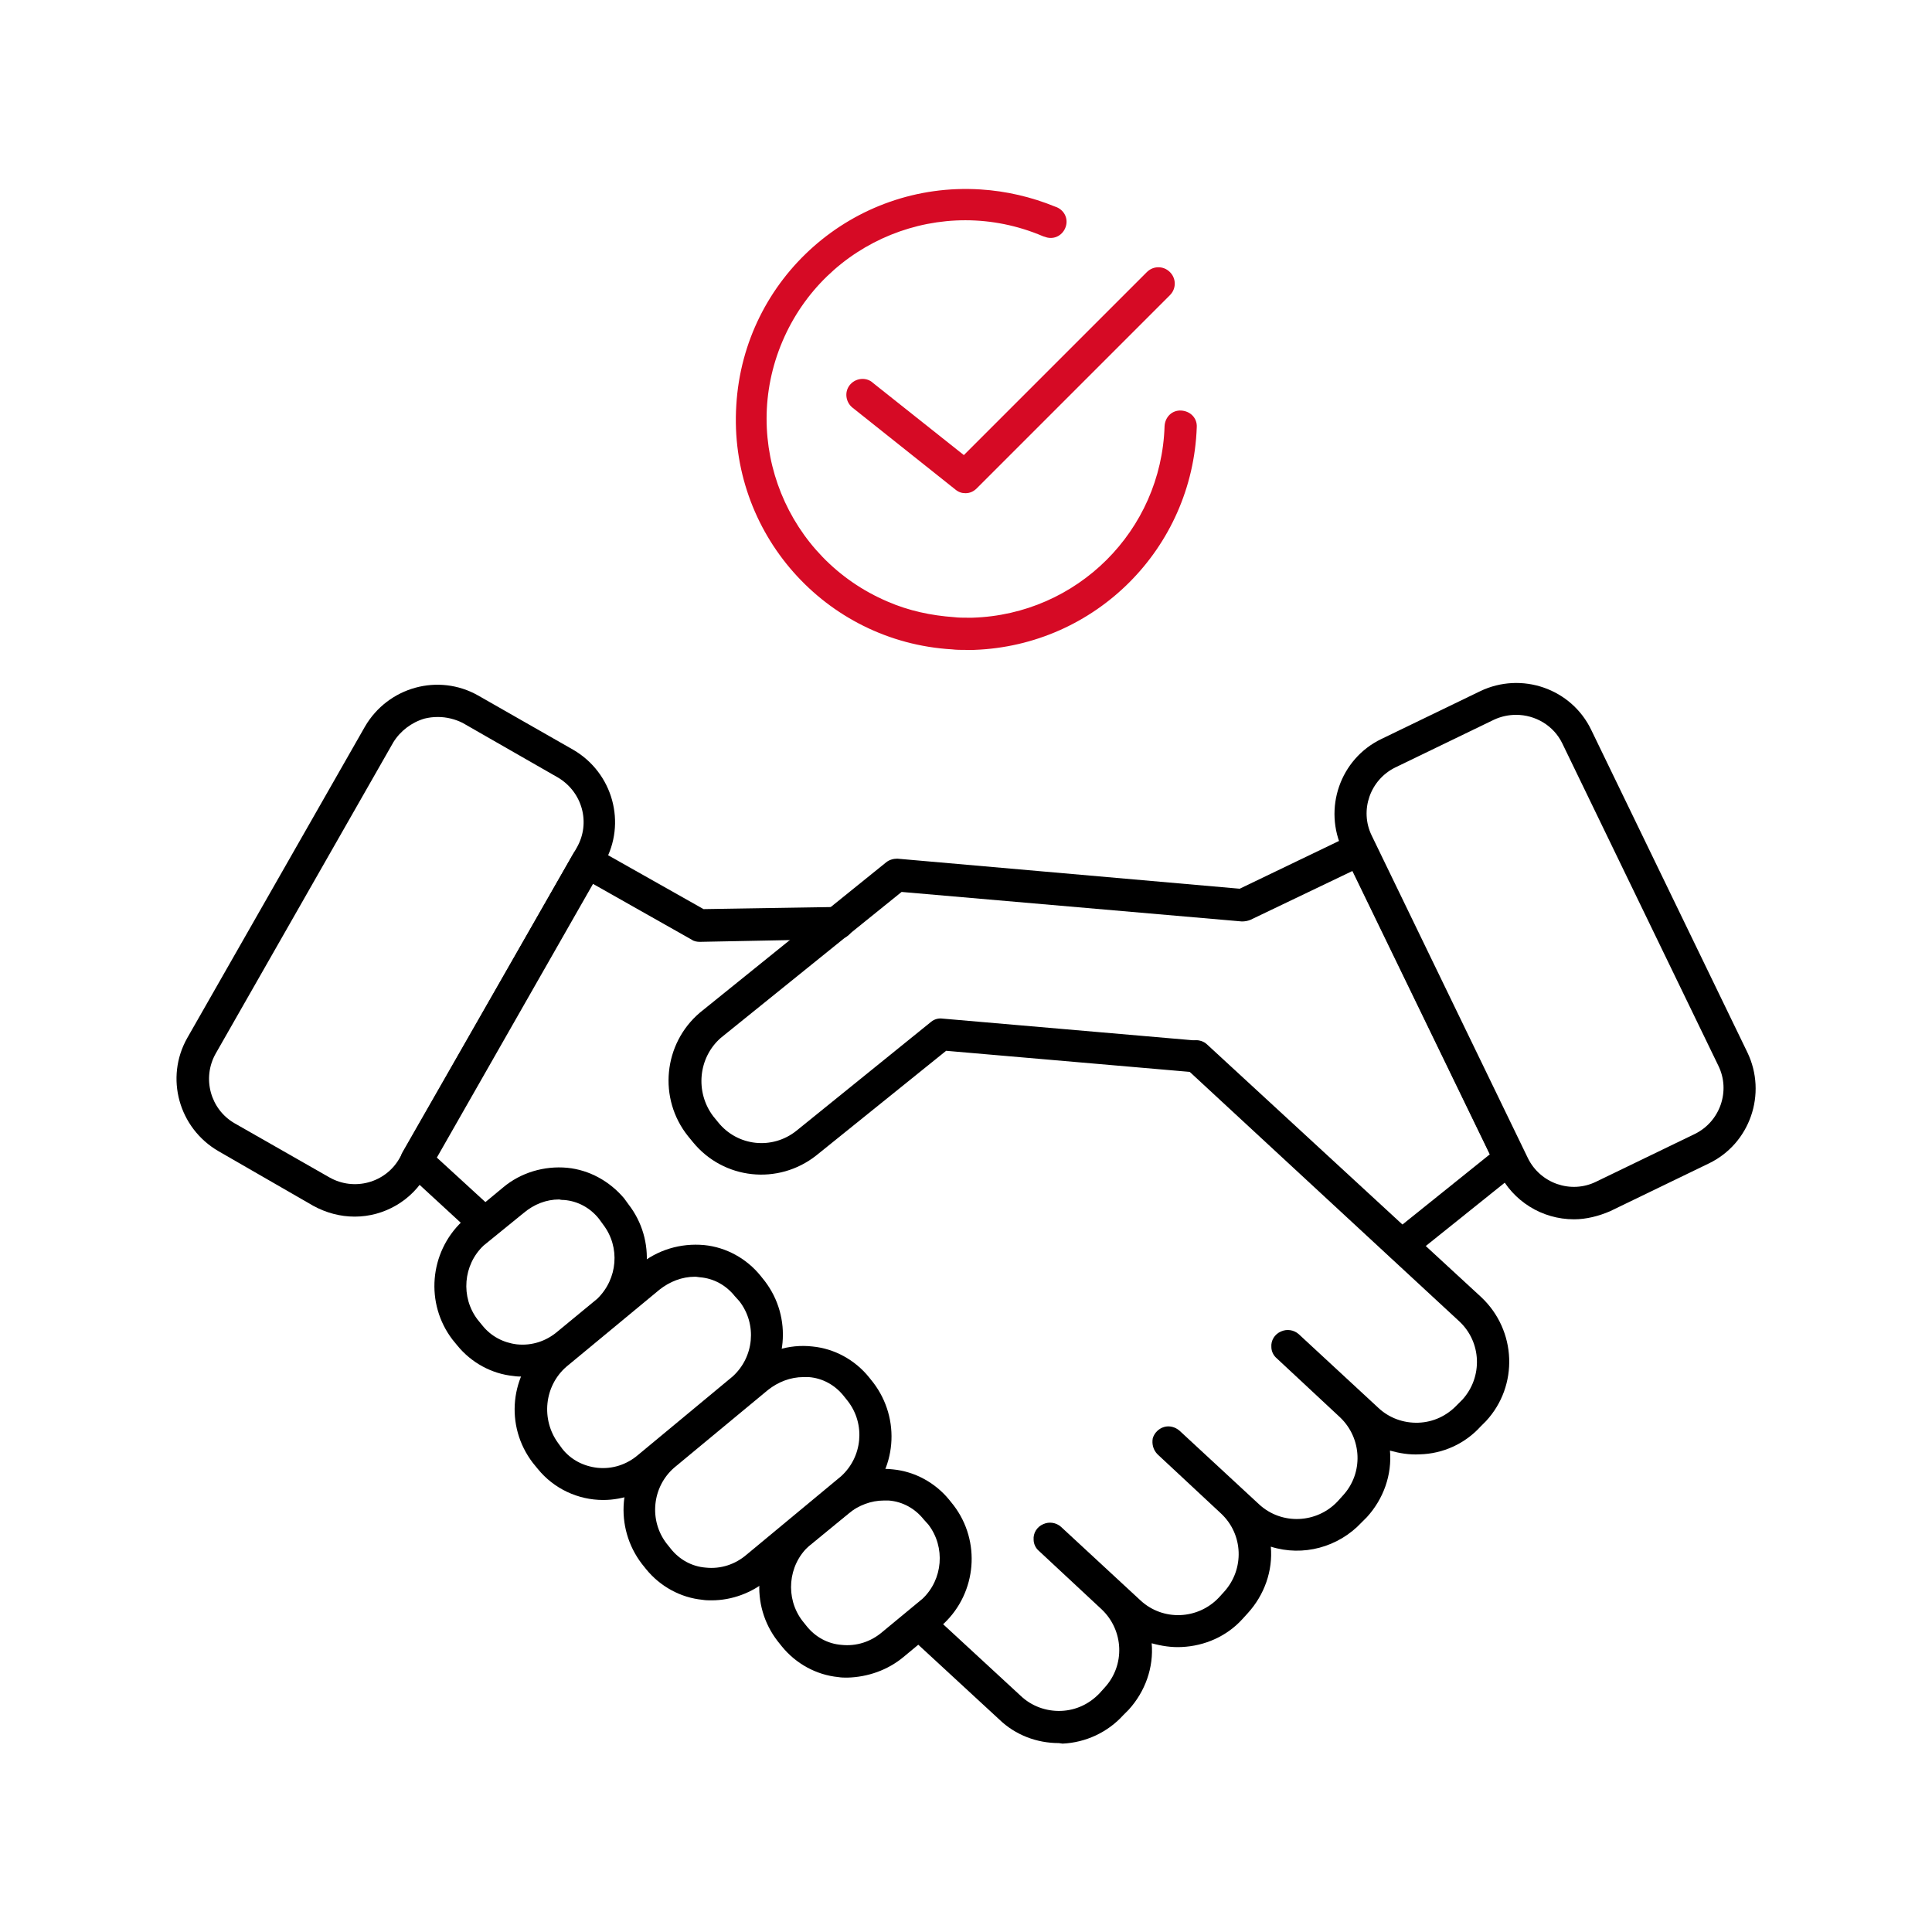
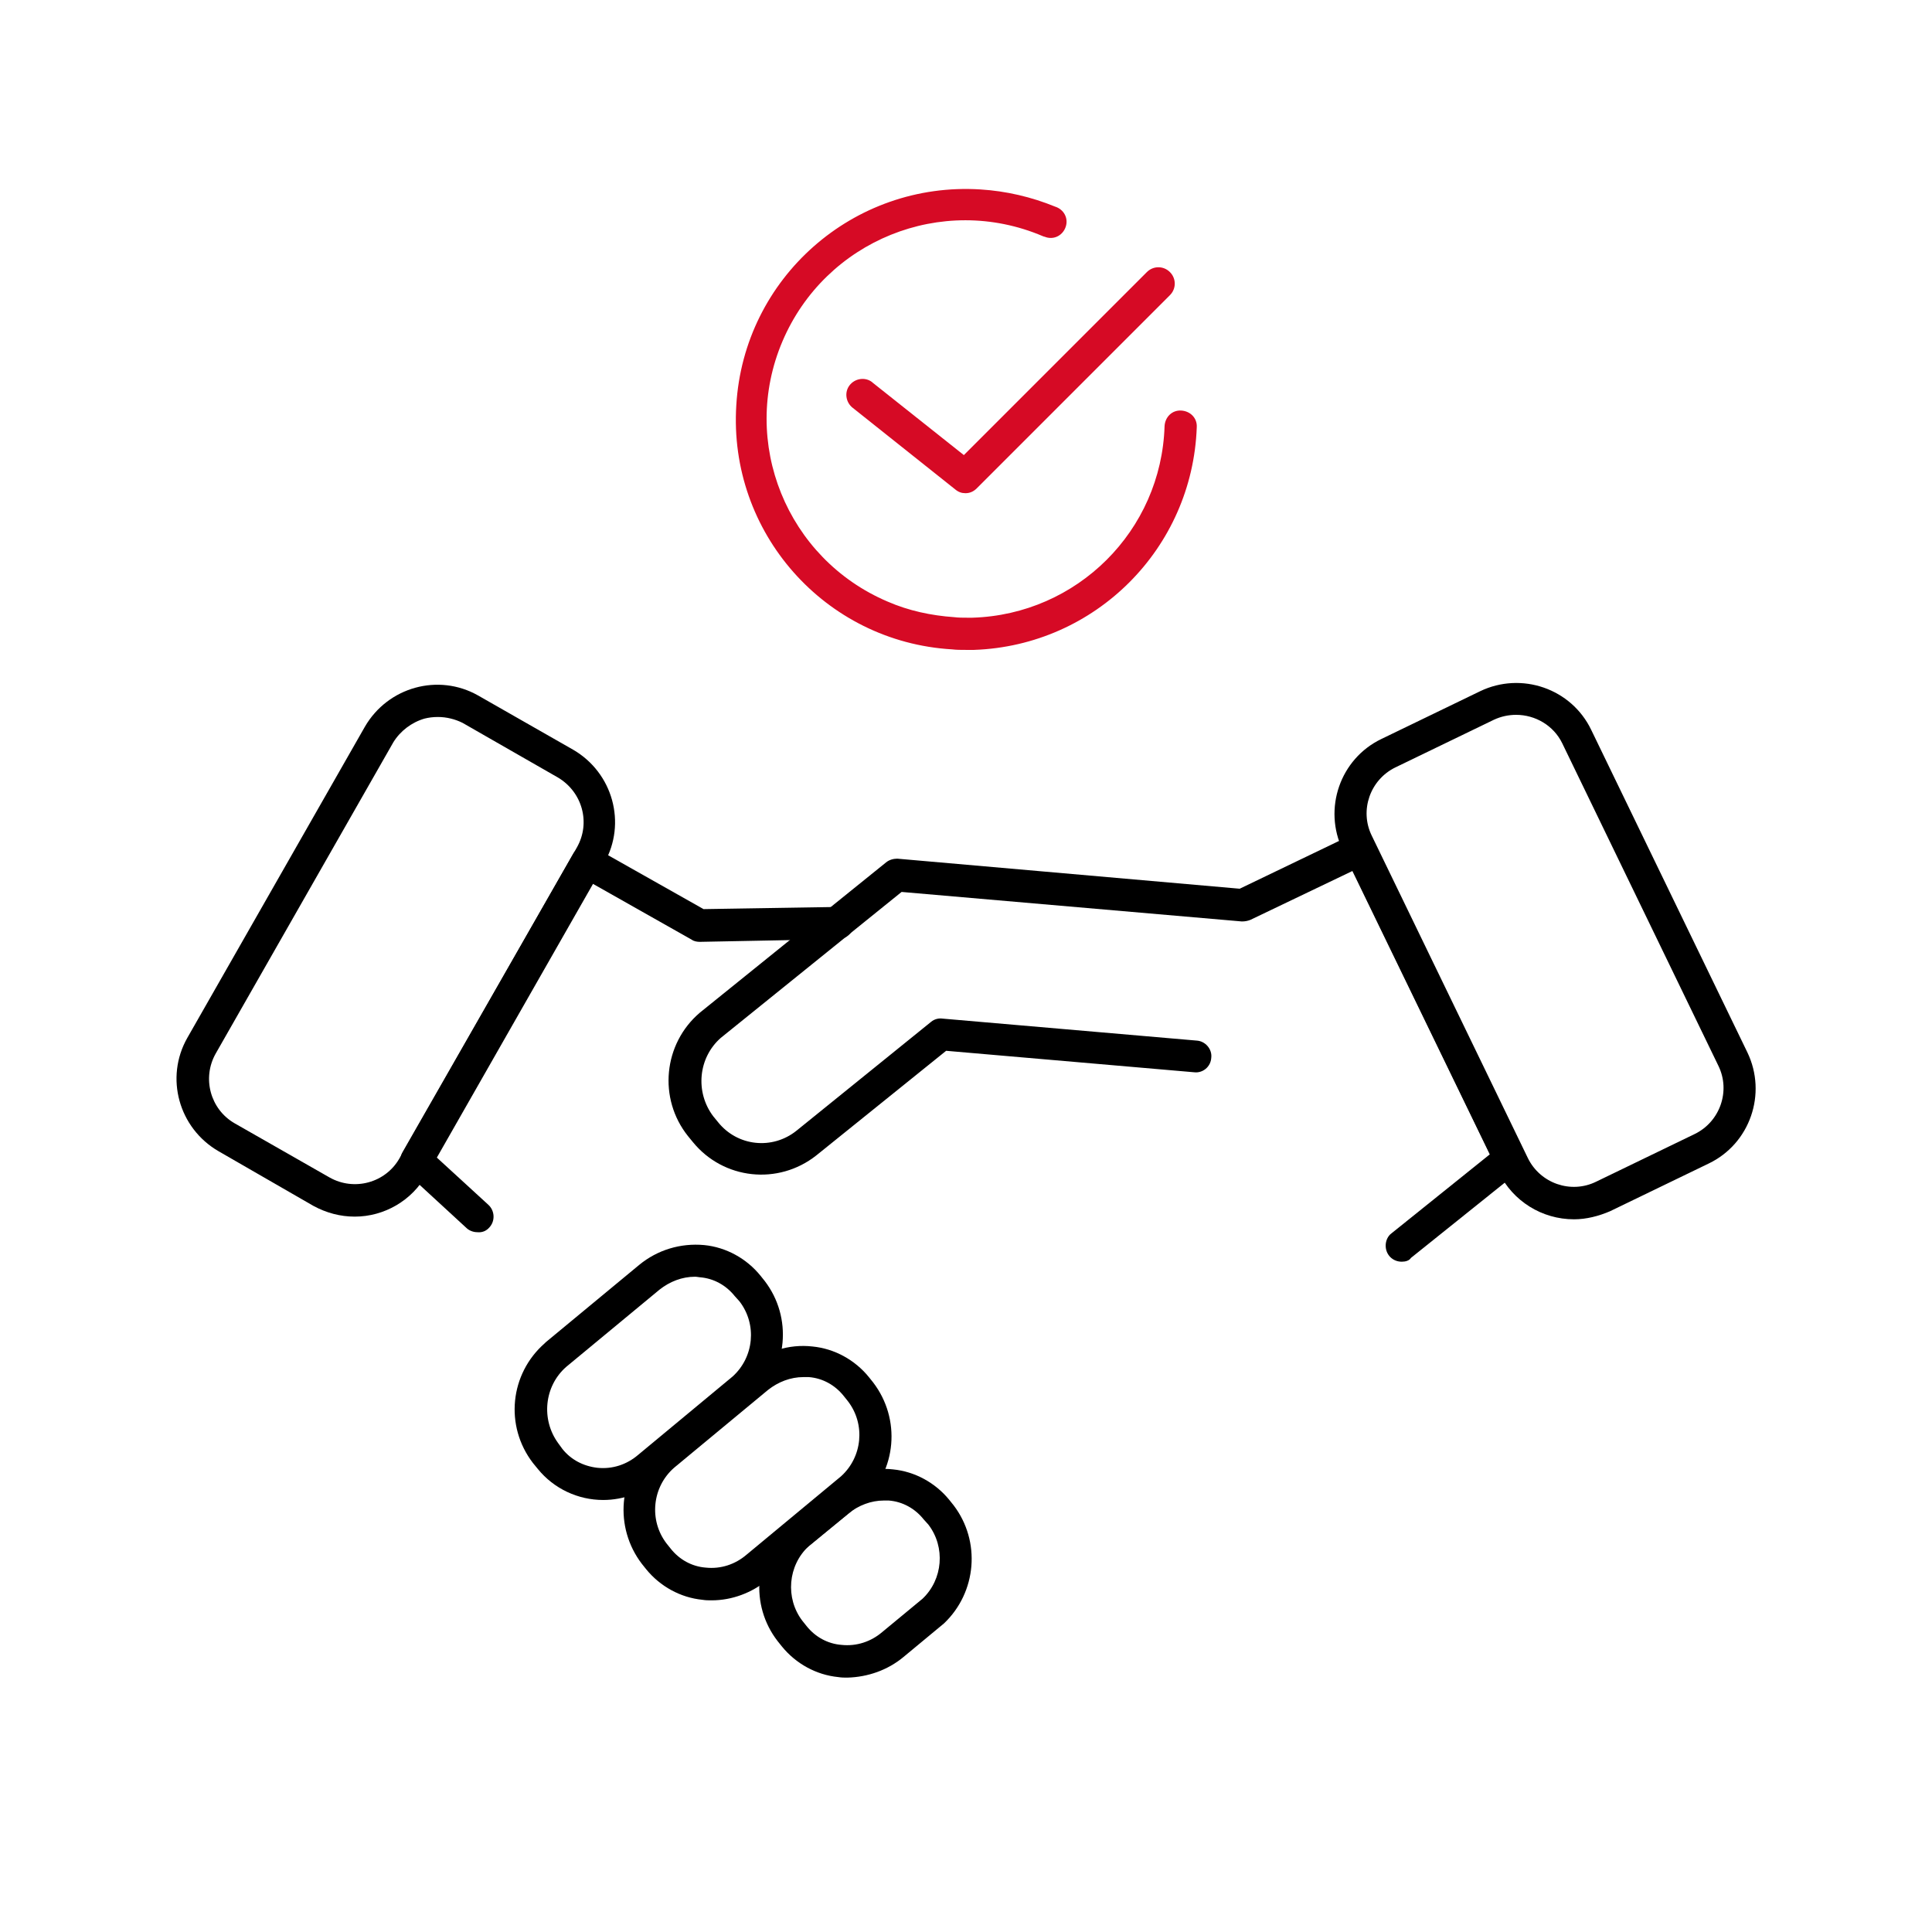
<svg xmlns="http://www.w3.org/2000/svg" version="1.1" id="Layer_1" x="0px" y="0px" viewBox="0 0 360 360" style="enable-background:new 0 0 360 360;" xml:space="preserve">
  <style type="text/css">
	.st0{fill:#D60A25;}
	.st1{fill:none;}
</style>
  <path d="M293.3,227.2c-6,0-11.4-3.4-14-8.7l-29.1-60.1l0,0c-3.7-7.7-0.5-17,7.2-20.7l18.4-8.9c7.7-3.7,17-0.5,20.7,7.2l29.1,60.1  c3.7,7.7,0.5,17-7.2,20.7l-18.4,8.9C297.9,226.6,295.6,227.2,293.3,227.2z M282.5,133.2c-1.4,0-2.8,0.3-4.1,0.9L260,143  c-4.7,2.3-6.7,8-4.4,12.7l0,0l29.1,60.1c2.3,4.7,8,6.7,12.7,4.4l18.4-8.9c4.7-2.3,6.7-8,4.4-12.7l-29.1-60.1  C289.5,135.2,286.1,133.2,282.5,133.2L282.5,133.2z" />
  <path d="M66.1,226.7c-2.7,0-5.3-0.7-7.7-2l-17.7-10.2c-7.4-4.3-10-13.7-5.8-21.1l33.1-58c4.3-7.4,13.7-10,21.1-5.8l17.7,10.1  c7.4,4.3,10,13.7,5.8,21.1l0,0l-33.1,58C76.8,223.7,71.6,226.7,66.1,226.7z M81.6,133.6c-0.9,0-1.7,0.1-2.5,0.3  c-2.4,0.7-4.5,2.3-5.8,4.4l-33.1,58c-2.6,4.6-1,10.4,3.5,13l0,0l17.7,10.1c4.6,2.6,10.4,1,13-3.5l0,0l33.1-58c2.6-4.6,1-10.3-3.5-13  l-17.8-10.2C84.8,134,83.2,133.6,81.6,133.6z M110.1,159.4L110.1,159.4z" />
  <path d="M88.9,229.6c-0.7,0-1.5-0.3-2-0.8l-11.3-10.4c-1-0.9-1.3-2.5-0.6-3.7l31.8-55.6c0.8-1.4,2.7-1.9,4.1-1.1l20.2,11.4L156,169  h0.1c1.7,0,3,1.3,3,3s-1.3,3-3,3l-25.7,0.5c-0.5,0-1.1-0.1-1.5-0.4l-18.4-10.4l-29.1,51l9.6,8.8c1.2,1.1,1.3,3,0.2,4.2  C90.6,229.4,89.8,229.7,88.9,229.6L88.9,229.6z" />
-   <path d="M197.3,324.8c-4.1,0-8.1-1.5-11.1-4.4L170.6,306c-1.2-1.1-1.3-3-0.2-4.2s3-1.3,4.2-0.2l0,0l15.6,14.4c2,1.9,4.7,2.9,7.5,2.8  s5.3-1.3,7.2-3.3l0.9-1c3.9-4.2,3.6-10.7-0.5-14.6L193.6,289c-0.6-0.5-1-1.3-1-2.1c-0.1-1.2,0.6-2.4,1.8-2.9  c1.1-0.5,2.4-0.3,3.3,0.5l14.8,13.7c4.2,3.9,10.7,3.6,14.6-0.5l1-1.1c3.8-4.2,3.6-10.7-0.6-14.6l-11.8-11c-0.8-0.8-1.1-1.9-0.9-3  c0.3-1,1.1-1.8,2.1-2.1c1-0.3,2.1,0,2.9,0.7l14.8,13.7c4.2,3.9,10.8,3.6,14.7-0.6l0.9-1c3.9-4.2,3.6-10.7-0.5-14.6l-11.8-11  c-0.6-0.5-1-1.3-1-2.1c-0.1-1.2,0.6-2.4,1.8-2.9c1.1-0.5,2.4-0.3,3.3,0.5l14.8,13.7c2,1.9,4.7,2.9,7.5,2.8s5.3-1.3,7.2-3.3l1-1  c3.8-4.2,3.6-10.7-0.6-14.6l-51-47.2c-1.2-1.1-1.3-3-0.2-4.2s3-1.3,4.2-0.2l51.1,47.1c6.6,6.2,7,16.5,0.9,23.1l-1,1  c-2.9,3.2-7,5.1-11.4,5.2c-1.9,0.1-3.7-0.2-5.5-0.7c0.4,4.5-1.2,9-4.3,12.4l-1,1c-4.3,4.6-10.9,6.4-16.9,4.5c0.4,4.5-1.2,9-4.3,12.4  l-1,1.1c-2.9,3.2-7,5-11.3,5.2c-1.9,0.1-3.8-0.2-5.6-0.7c0.4,4.5-1.2,9-4.3,12.4l-1,1c-2.9,3.2-7,5.1-11.3,5.3L197.3,324.8z" />
  <path d="M112.4,279.5c-4.7,0-9.2-2.1-12.2-5.8l-0.9-1.1c-5.3-6.9-4.3-16.6,2.2-22.3l0.2-0.2l17.4-14.4c3.4-2.8,7.7-4.1,12.1-3.7  c4.1,0.4,7.9,2.5,10.5,5.7l0.8,1l0,0c5.2,6.8,4.3,16.4-2,22.2l-0.2,0.2l-17.5,14.6C119.9,278.1,116.2,279.5,112.4,279.5z   M129.5,237.9c-2.4,0-4.7,0.9-6.6,2.4l-17.4,14.4c-4.1,3.6-4.7,9.8-1.5,14.2l0.8,1.1c1.6,2,3.9,3.2,6.5,3.5c2.8,0.3,5.5-0.6,7.6-2.4  l17.6-14.6c4-3.6,4.6-9.7,1.3-14l-0.9-1c-1.6-2-3.9-3.3-6.5-3.5C130.2,238,129.9,237.9,129.5,237.9z" />
  <path d="M132.6,298.2c-0.6,0-1.1,0-1.7-0.1c-4.1-0.4-7.9-2.5-10.5-5.7l-0.8-1c-5.2-6.8-4.4-16.5,2-22.2l0.2-0.2l17.5-14.4  c3.4-2.8,7.7-4.2,12.1-3.7c4.1,0.4,7.9,2.5,10.5,5.7l0.8,1l0,0c5.2,6.8,4.4,16.4-1.9,22.2l-0.2,0.2L143,294.4  C140.1,296.8,136.4,298.2,132.6,298.2z M149.7,256.6c-2.4,0-4.7,0.9-6.6,2.4l-17.5,14.5c-4.1,3.6-4.7,9.8-1.4,14.1l0.8,1  c1.6,2,3.9,3.3,6.5,3.5c2.8,0.3,5.5-0.6,7.6-2.4l17.6-14.6c4-3.6,4.6-9.7,1.3-14l-0.8-1c-1.6-2-3.9-3.3-6.5-3.5  C150.4,256.6,150,256.6,149.7,256.6z" />
  <path d="M157.9,312.6c-0.6,0-1.1,0-1.7-0.1c-4.1-0.4-7.9-2.5-10.5-5.7l-0.8-1c-5.2-6.7-4.4-16.3,1.9-22.1l7.5-6.2  c3.4-2.8,7.7-4.2,12.1-3.7c4.1,0.4,7.9,2.5,10.5,5.7l0.8,1l0,0c5.1,6.7,4.3,16.2-1.8,22l-7.6,6.3  C165.4,311.2,161.7,312.5,157.9,312.6z M164.7,279.6c-2.4,0-4.7,0.9-6.6,2.4l-7.4,6.1c-3.9,3.6-4.4,9.7-1.2,13.9l0.8,1  c1.6,2,3.9,3.3,6.5,3.5c2.8,0.3,5.5-0.6,7.6-2.4l7.5-6.2c3.8-3.6,4.3-9.6,1.1-13.8l-0.9-1c-1.6-2-3.9-3.3-6.5-3.5  C165.4,279.6,165,279.6,164.7,279.6L164.7,279.6z" />
-   <path d="M97.4,256.5c-0.6,0-1.1,0-1.7-0.1c-4.1-0.4-7.9-2.5-10.5-5.7l-0.9-1.1c-5.1-6.7-4.3-16.2,1.8-22l7.6-6.3  c3.3-2.8,7.7-4.1,12-3.7c4.1,0.4,7.9,2.5,10.6,5.7l0.8,1.1l0,0c5.2,6.7,4.4,16.2-1.8,22l-0.2,0.1l-7.5,6.2  C104.9,255.2,101.2,256.5,97.4,256.5z M104.2,223.5c-2.4,0-4.7,0.9-6.6,2.5l-7.5,6.1c-3.8,3.6-4.3,9.6-1.1,13.8l0.9,1.1  c1.6,2,3.9,3.2,6.4,3.5c2.8,0.3,5.5-0.6,7.6-2.4l7.4-6.1c3.8-3.7,4.3-9.6,1.1-13.8l-0.8-1.1c-1.6-2-3.9-3.3-6.5-3.5  C104.9,223.6,104.6,223.6,104.2,223.5L104.2,223.5z" />
  <path d="M261.2,235.1c-1.7,0-3-1.3-3-3c0-0.9,0.4-1.8,1.1-2.3l18.3-14.7L252,162.3l-19,9.1c-0.5,0.2-1,0.3-1.6,0.3l-63.4-5.5  l-33.7,27.2c-4.2,3.7-4.8,10.1-1.4,14.6l0.9,1.1c3.6,4.5,10.1,5.2,14.6,1.6l25.1-20.3c0.6-0.5,1.4-0.7,2.1-0.6l47.4,4.1  c1.6,0.1,2.9,1.6,2.7,3.2c-0.1,1.7-1.6,2.9-3.2,2.7l0,0l-46.2-4l-24.2,19.5c-7.1,5.6-17.3,4.5-23-2.5l-0.9-1.1  c-5.6-7-4.6-17.2,2.2-23l34.7-28c0.6-0.5,1.4-0.7,2.1-0.7l63.8,5.6l21-10.1c1.5-0.7,3.3-0.1,4,1.4l27.9,57.7  c0.6,1.3,0.3,2.8-0.8,3.6l-20.2,16.2C262.6,234.9,261.9,235.1,261.2,235.1z" />
  <path class="st0" d="M180,121.1c-0.9,0-1.8,0-2.6-0.1c-23.7-1.4-41.7-21.8-40.2-45.5c1.4-23.7,21.8-41.7,45.5-40.2  c4.8,0.3,9.5,1.4,13.9,3.2c1.6,0.5,2.5,2.1,2,3.7s-2.1,2.5-3.7,2c-0.2-0.1-0.4-0.1-0.6-0.2c-18.8-8-40.5,0.8-48.5,19.6  s0.8,40.5,19.6,48.5c3.9,1.7,8.1,2.6,12.4,2.9c0.8,0.1,1.6,0.1,2.4,0.1h1c19.5-0.6,35.2-16.2,35.8-35.7c0.1-1.7,1.4-3,3.1-2.9  s3,1.4,2.9,3.1c-0.8,22.6-18.9,40.7-41.5,41.5C181,121.1,180.5,121.1,180,121.1z" />
  <path class="st0" d="M179.9,91.9c-0.7,0-1.3-0.2-1.9-0.7L158.9,76c-1.3-1-1.6-2.9-0.6-4.2c1-1.3,2.9-1.6,4.2-0.6l0.1,0.1l17,13.5  l34.1-34.1c1.2-1.2,3.1-1.2,4.3,0s1.2,3.1,0,4.3l-36,36C181.4,91.6,180.7,91.9,179.9,91.9z" />
  <rect y="0" class="st1" width="360" height="360" />
</svg>